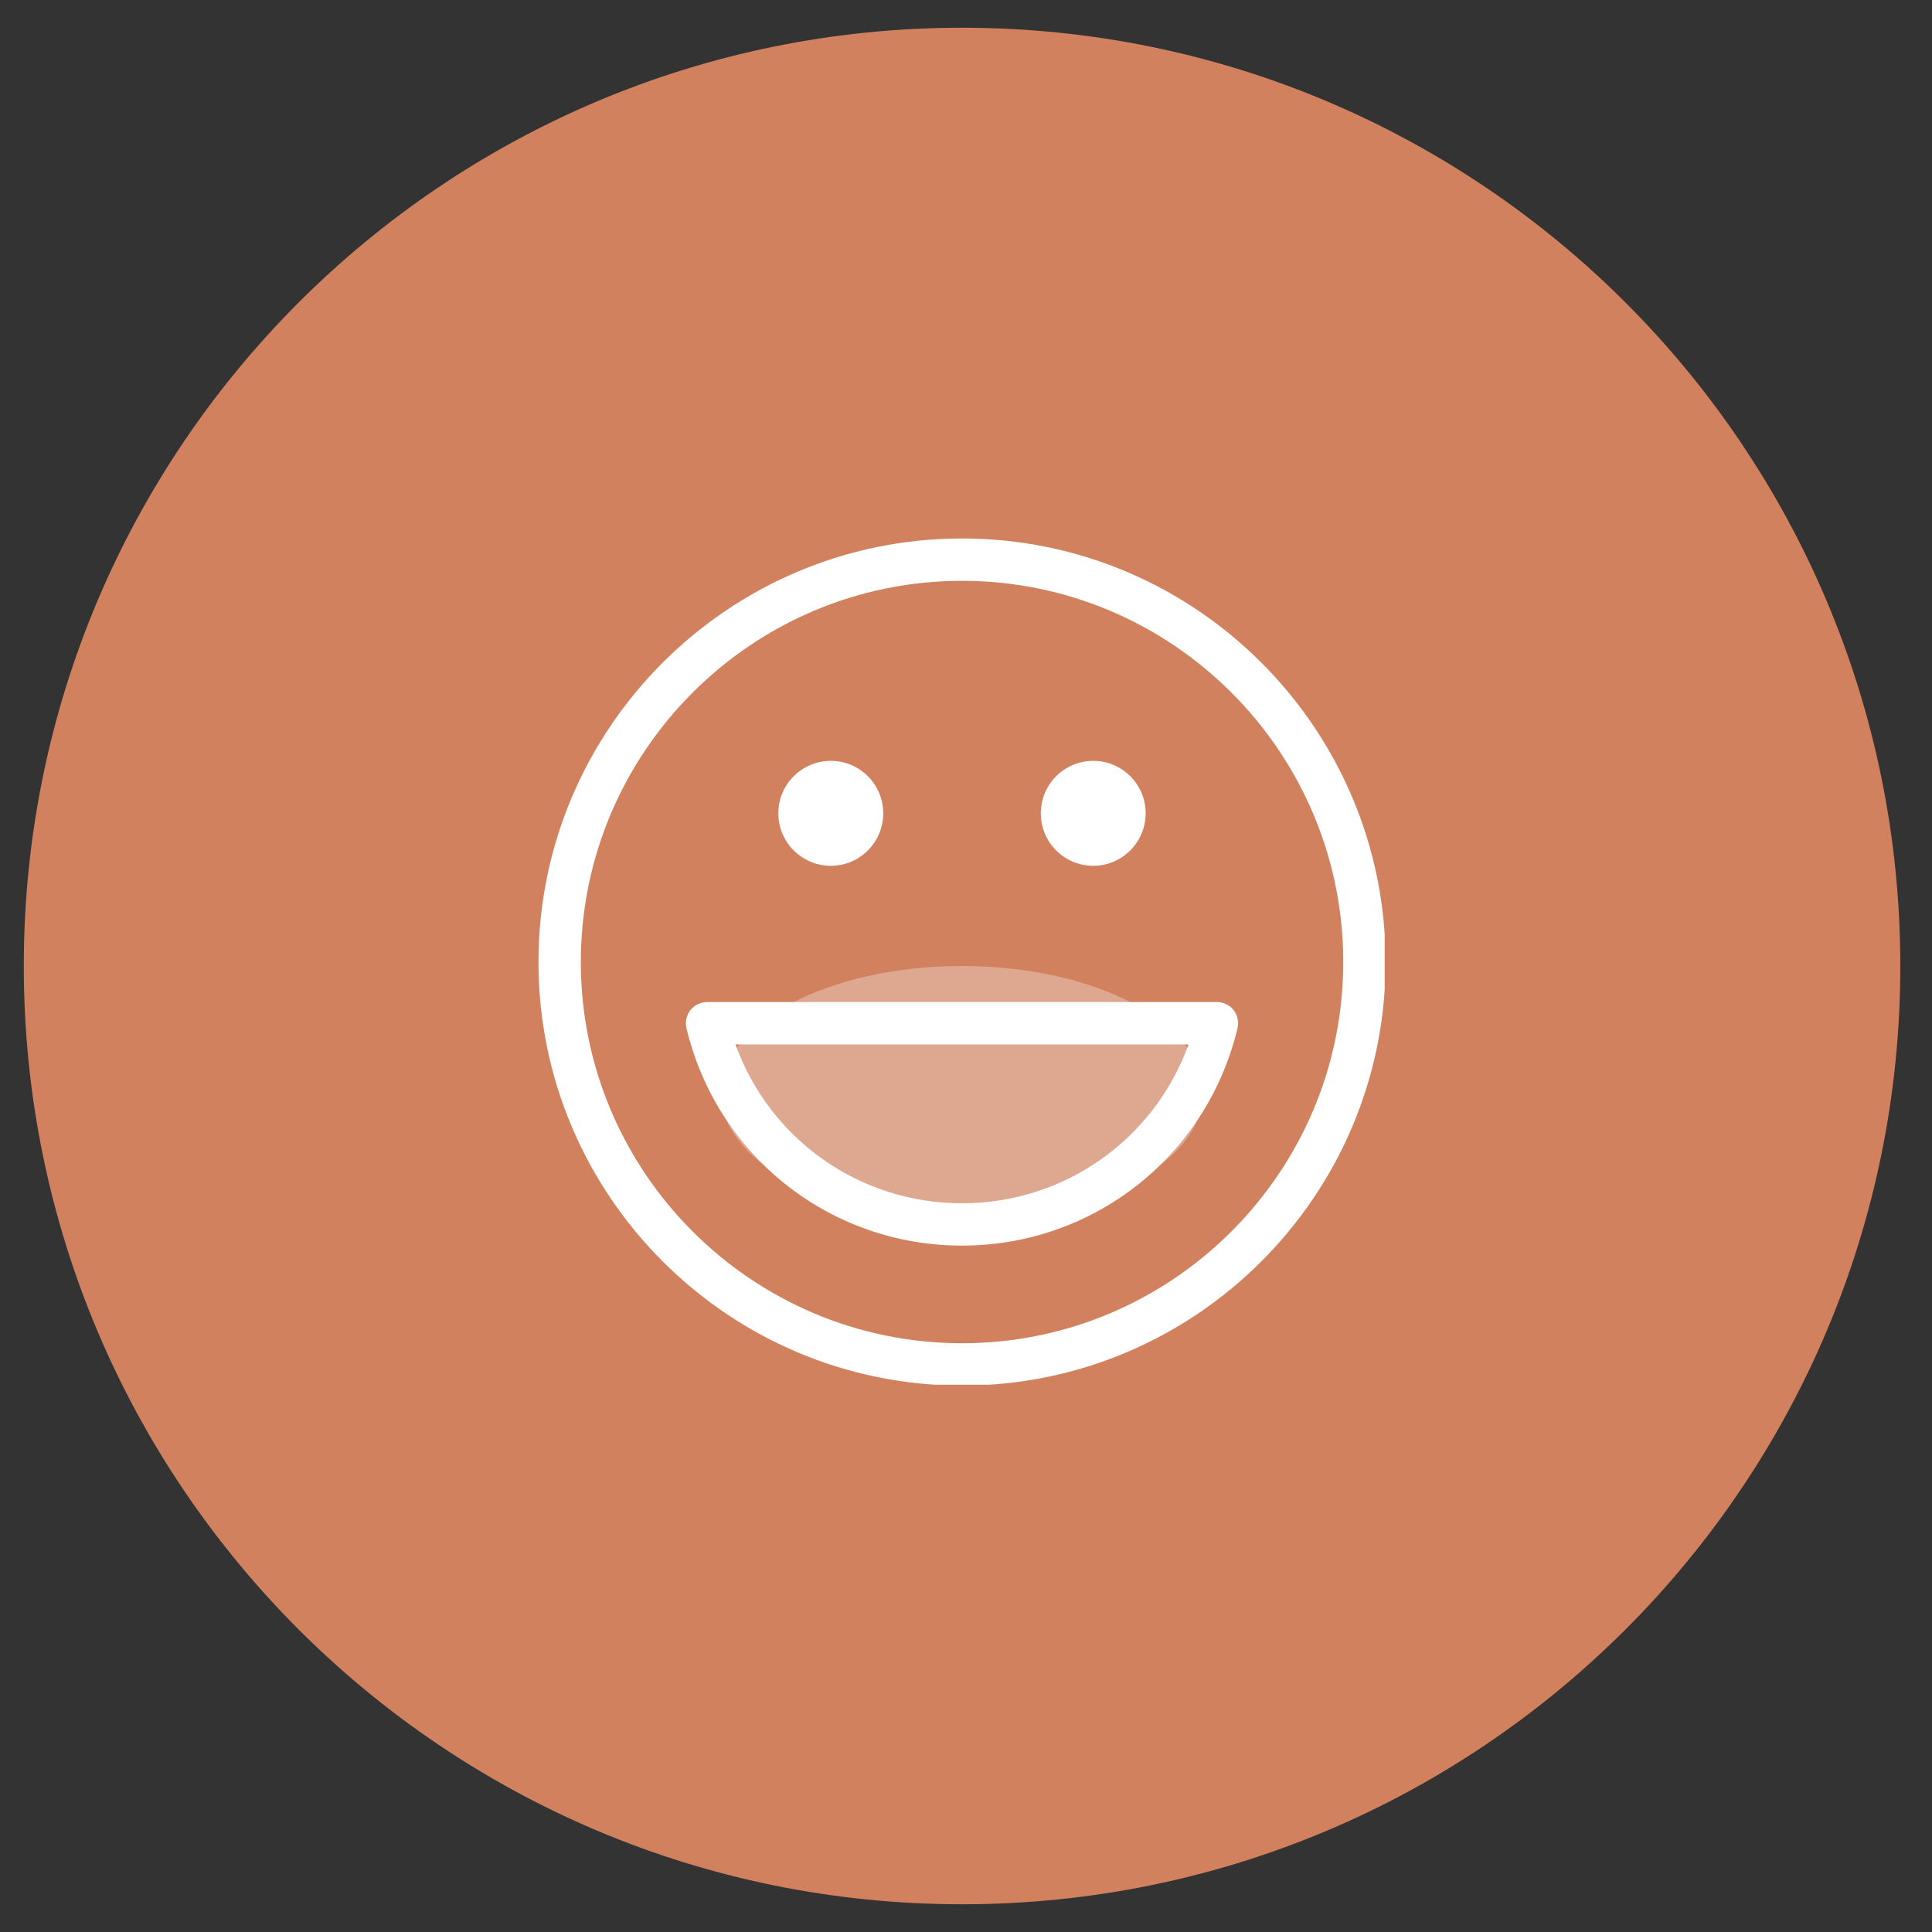
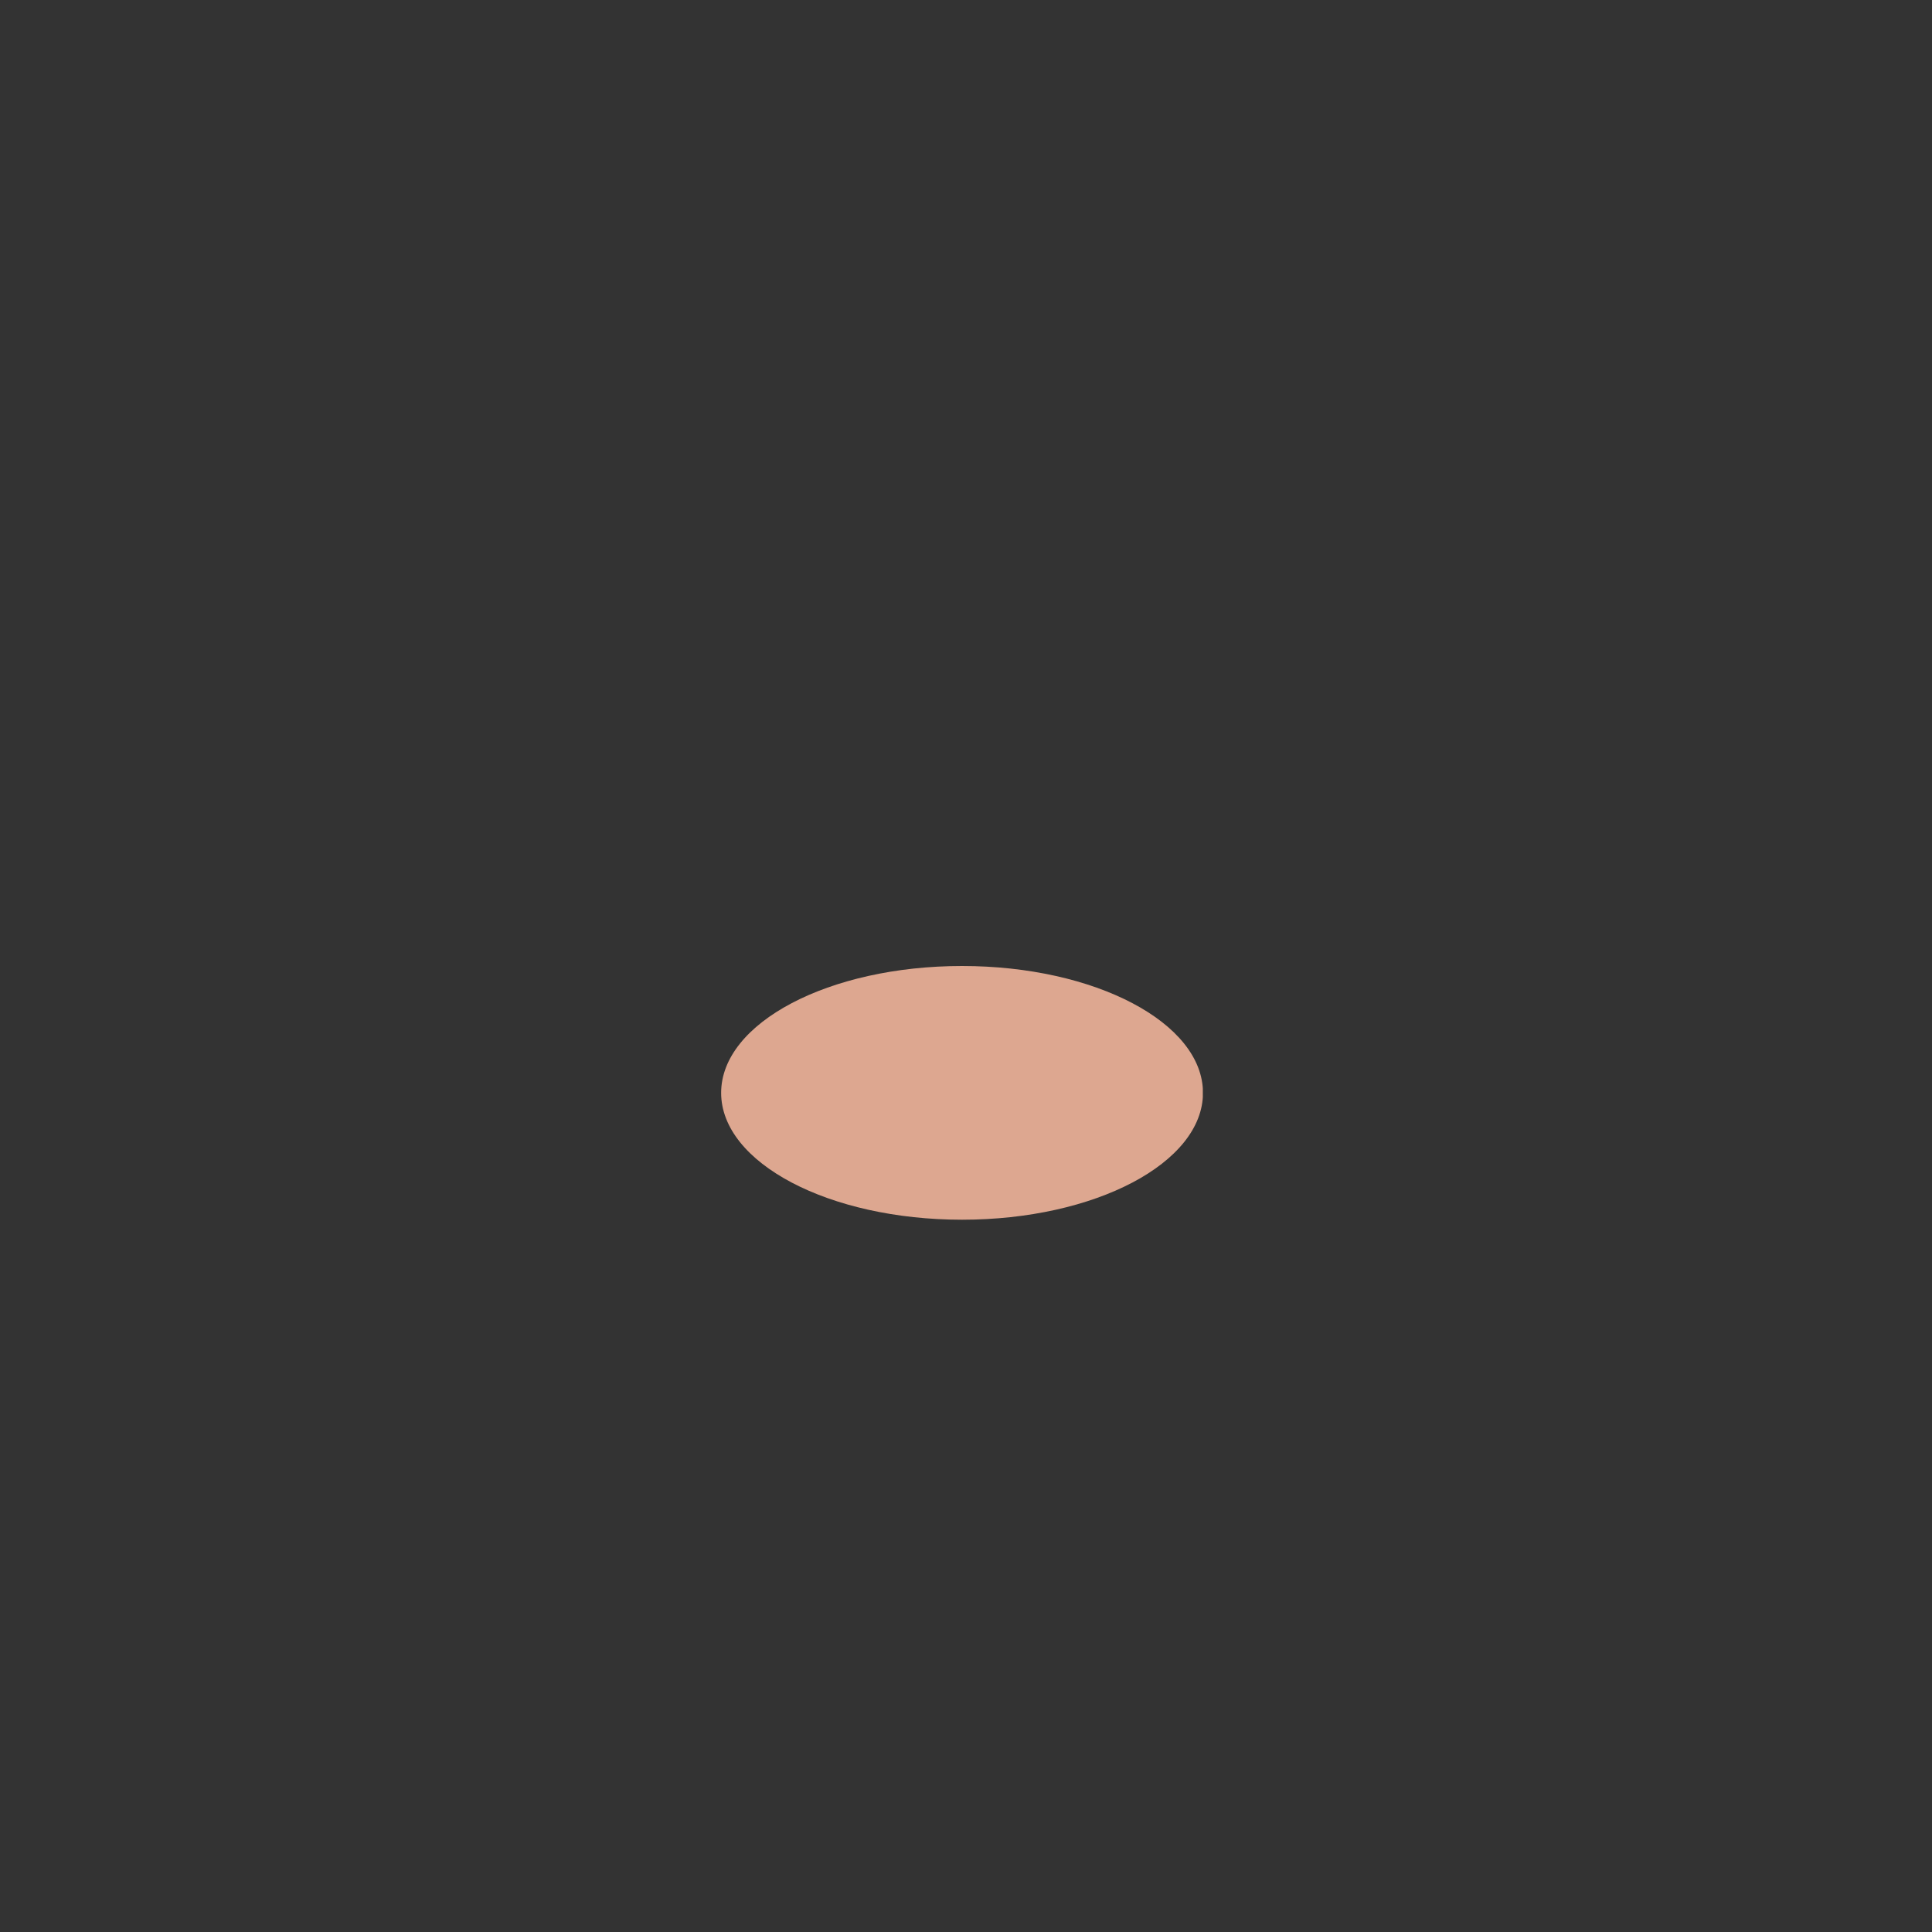
<svg xmlns="http://www.w3.org/2000/svg" width="500" zoomAndPan="magnify" viewBox="0 0 375 375" height="500" preserveAspectRatio="xMidYMid meet" version="1.0">
  <rect x="0" y="0" width="375" height="375" fill="#333333" stroke="none" />
  <defs>
    <clipPath id="02e0efb672">
      <path d="M 4.617 5.383 L 368.852 5.383 L 368.852 369.617 L 4.617 369.617 Z M 4.617 5.383" clip-rule="nonzero" />
    </clipPath>
    <clipPath id="ad4f67c253">
      <path d="M 186.734 5.383 C 86.156 5.383 4.617 86.918 4.617 187.5 C 4.617 288.082 86.156 369.617 186.734 369.617 C 287.316 369.617 368.852 288.082 368.852 187.5 C 368.852 86.918 287.316 5.383 186.734 5.383 Z M 186.734 5.383" clip-rule="nonzero" />
    </clipPath>
    <clipPath id="8c2bf38979">
      <path d="M 139.973 187.5 L 233.656 187.5 L 233.656 236.746 L 139.973 236.746 Z M 139.973 187.5" clip-rule="nonzero" />
    </clipPath>
    <clipPath id="25c70c6512">
      <path d="M 186.734 187.5 C 160.91 187.5 139.973 198.523 139.973 212.121 C 139.973 225.723 160.91 236.746 186.734 236.746 C 212.559 236.746 233.496 225.723 233.496 212.121 C 233.496 198.523 212.559 187.5 186.734 187.5 Z M 186.734 187.5" clip-rule="nonzero" />
    </clipPath>
    <clipPath id="f3133e152d">
-       <path d="M 104.516 104.516 L 268.766 104.516 L 268.766 268.766 L 104.516 268.766 Z M 104.516 104.516" clip-rule="nonzero" />
-     </clipPath>
+       </clipPath>
  </defs>
  <g clip-path="url(#02e0efb672)">
    <g clip-path="url(#ad4f67c253)">
-       <path fill="#d2815f" d="M 4.617 5.383 L 368.852 5.383 L 368.852 369.617 L 4.617 369.617 Z M 4.617 5.383" fill-opacity="1" fill-rule="nonzero" />
-     </g>
+       </g>
  </g>
  <g clip-path="url(#8c2bf38979)">
    <g clip-path="url(#25c70c6512)">
      <path fill="#dda790" d="M 139.973 187.5 L 233.465 187.5 L 233.465 236.746 L 139.973 236.746 Z M 139.973 187.5" fill-opacity="1" fill-rule="nonzero" />
    </g>
  </g>
  <g clip-path="url(#f3133e152d)">
    <path fill="#ffffff" d="M 186.73 104.516 C 141.398 104.516 104.516 141.398 104.516 186.73 C 104.516 232.059 141.398 268.941 186.73 268.941 C 232.059 268.941 268.941 232.059 268.941 186.73 C 268.941 141.398 232.059 104.516 186.73 104.516 Z M 186.73 260.723 C 145.938 260.723 112.738 227.523 112.738 186.73 C 112.738 145.938 145.934 112.738 186.73 112.738 C 227.523 112.738 260.723 145.934 260.723 186.73 C 260.723 227.523 227.523 260.723 186.73 260.723 Z M 239.438 196.066 C 238.66 195.078 237.473 194.504 236.203 194.504 L 137.246 194.504 C 135.988 194.504 134.797 195.082 134.012 196.066 C 133.234 197.055 132.953 198.348 133.242 199.574 C 139.176 224.418 161.172 241.773 186.719 241.773 C 212.258 241.773 234.242 224.434 240.199 199.574 C 240.504 198.348 240.219 197.055 239.438 196.066 Z M 186.73 233.555 C 166.777 233.555 149.383 221.109 142.754 202.723 L 230.695 202.723 C 224.062 221.109 206.664 233.555 186.73 233.555 Z M 151.074 157.867 C 151.074 152.234 155.648 147.68 161.258 147.68 C 166.875 147.68 171.438 152.234 171.438 157.867 C 171.438 163.488 166.871 168.051 161.258 168.051 C 155.648 168.051 151.074 163.488 151.074 157.867 Z M 202.02 157.867 C 202.02 152.234 206.574 147.68 212.199 147.68 C 217.805 147.68 222.371 152.234 222.371 157.867 C 222.371 163.488 217.785 168.051 212.199 168.051 C 206.574 168.051 202.02 163.488 202.02 157.867 Z M 202.02 157.867" fill-opacity="1" fill-rule="nonzero" />
  </g>
</svg>